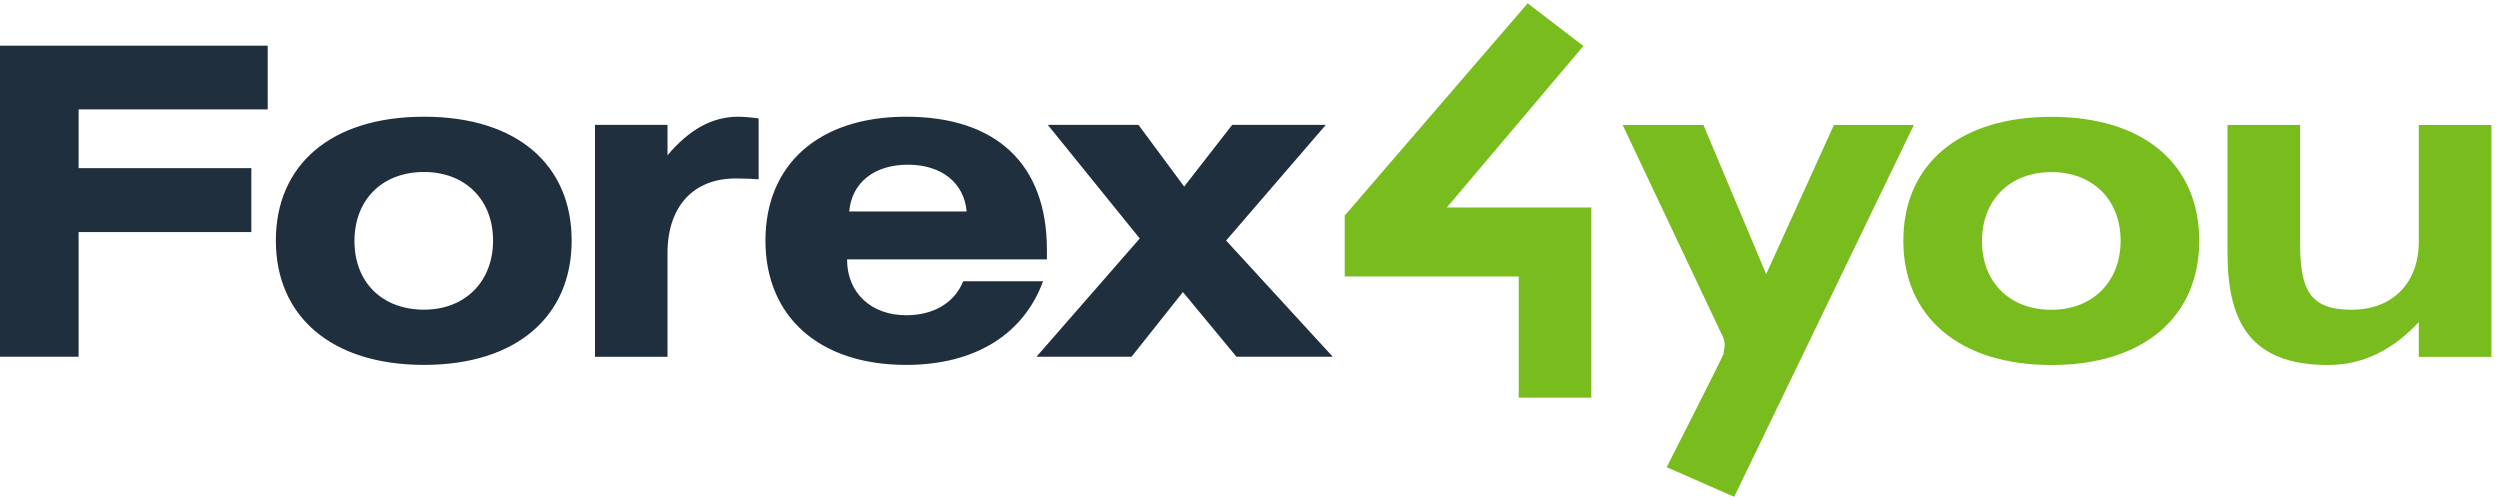
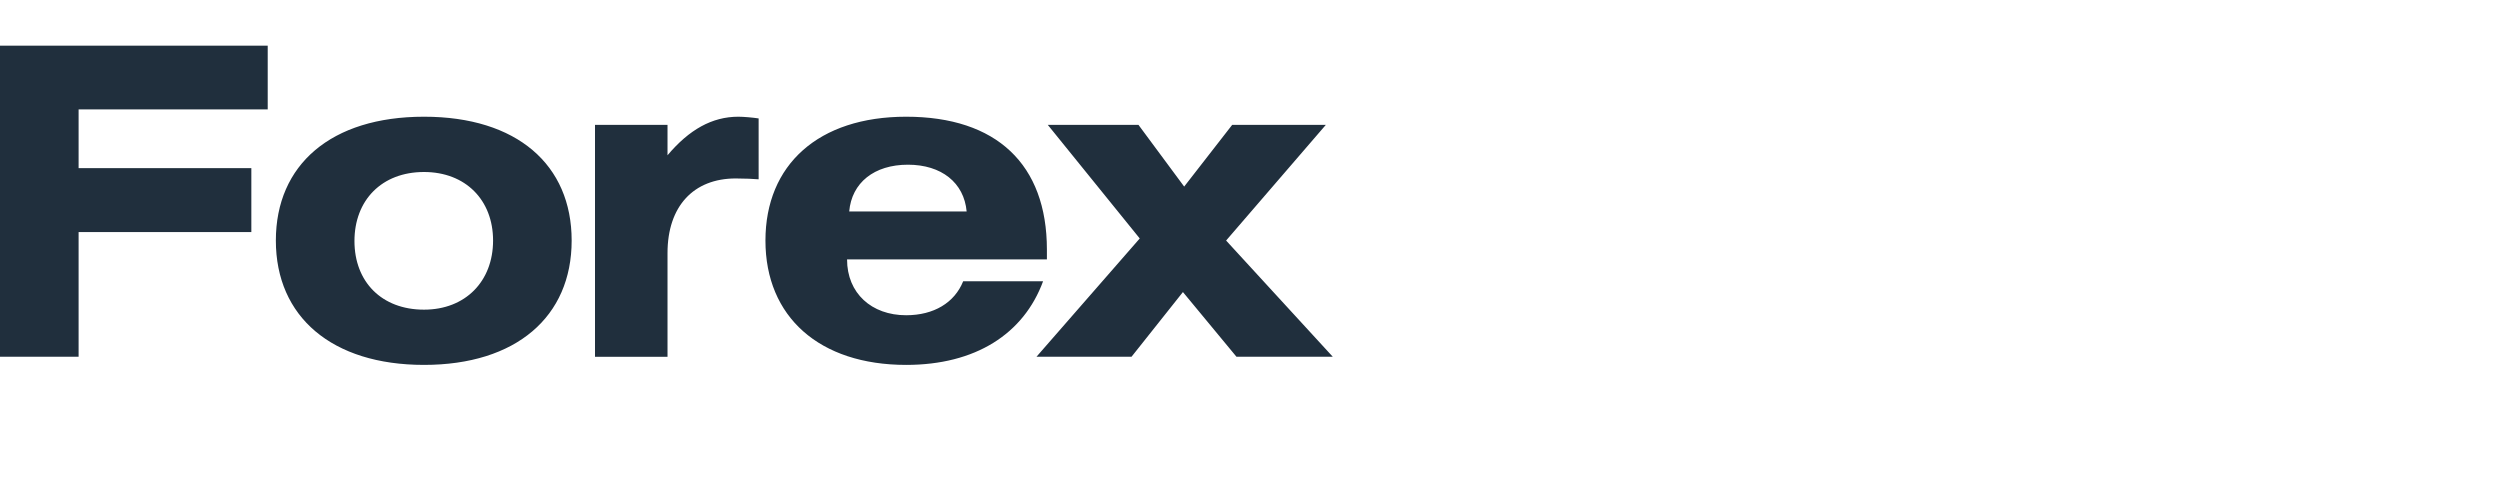
<svg xmlns="http://www.w3.org/2000/svg" width="175" height="35" viewBox="0 0 175 35">
  <g fill="none" fill-rule="evenodd">
-     <path fill="#78BC1E" d="M110.837 3.22l-3.9-2.988-12.769 14.812h-.038v4.307h12.182v8.488h5.082V14.522h-10.113l9.556-11.301zm58.478 5.528v8.162c0 2.877-1.807 4.772-4.707 4.772-2.906 0-3.599-1.382-3.599-4.62V8.747h-5.084v8.944c0 4.858 1.607 7.859 7.05 7.859 2.508 0 4.565-1.113 6.34-3v2.43h5.085V8.748h-5.085zm-25.712 12.936c-2.953 0-4.864-1.952-4.864-4.803 0-2.85 1.91-4.834 4.864-4.834 2.906 0 4.841 1.956 4.841 4.799 0 2.851-1.935 4.838-4.84 4.838zm0-13.506c-6.494 0-10.37 3.358-10.37 8.668 0 5.343 3.937 8.705 10.37 8.705 6.443 0 10.343-3.362 10.343-8.705 0-5.31-3.84-8.668-10.343-8.668zm-15.228.57l-4.743 10.442-4.392-10.442h-5.654l6.985 14.762c.303.634.078.879.078 1.271-.496 1.077-3.982 7.921-3.982 7.921l4.725 2.074 12.576-26.028h-5.593z" />
    <path fill="#202F3D" d="M85.828 16.838l6.982-8.099h-6.556l-3.362 4.322-3.2-4.322h-6.348l6.438 7.953-7.228 8.28h6.653l3.598-4.528 3.748 4.529h6.742l-7.467-8.135zm-22.274-5.309c2.353 0 3.928 1.262 4.111 3.272h-8.22c.175-2.01 1.747-3.272 4.109-3.272zm3.868 8.161c-.604 1.5-2.055 2.377-3.992 2.377-2.42 0-4.136-1.539-4.136-3.908h13.989v-.686c0-5.973-3.53-9.303-9.853-9.303-6.136 0-9.849 3.36-9.849 8.669 0 5.342 3.778 8.704 9.85 8.704 4.841 0 8.225-2.16 9.584-5.853h-5.593zm-20.696-8.82V8.743H41.65v16.231h5.076v-7.258c0-3.272 1.816-5.224 4.776-5.224.574 0 1.33.031 1.602.06V8.29c-.394-.061-1.055-.12-1.419-.12-1.842 0-3.445.904-4.96 2.7zM29.68 21.676c-2.964 0-4.868-1.95-4.868-4.804 0-2.849 1.904-4.832 4.868-4.832 2.902 0 4.835 1.956 4.835 4.798 0 2.852-1.933 4.838-4.835 4.838zm0-13.506c-6.504 0-10.37 3.36-10.37 8.668 0 5.343 3.931 8.705 10.37 8.705 6.438 0 10.336-3.362 10.336-8.705 0-5.309-3.833-8.668-10.336-8.668zM0 24.973h5.502v-8.73h12.092v-4.472H5.502V7.66H18.74V3.196H0v21.777z" />
  </g>
</svg>